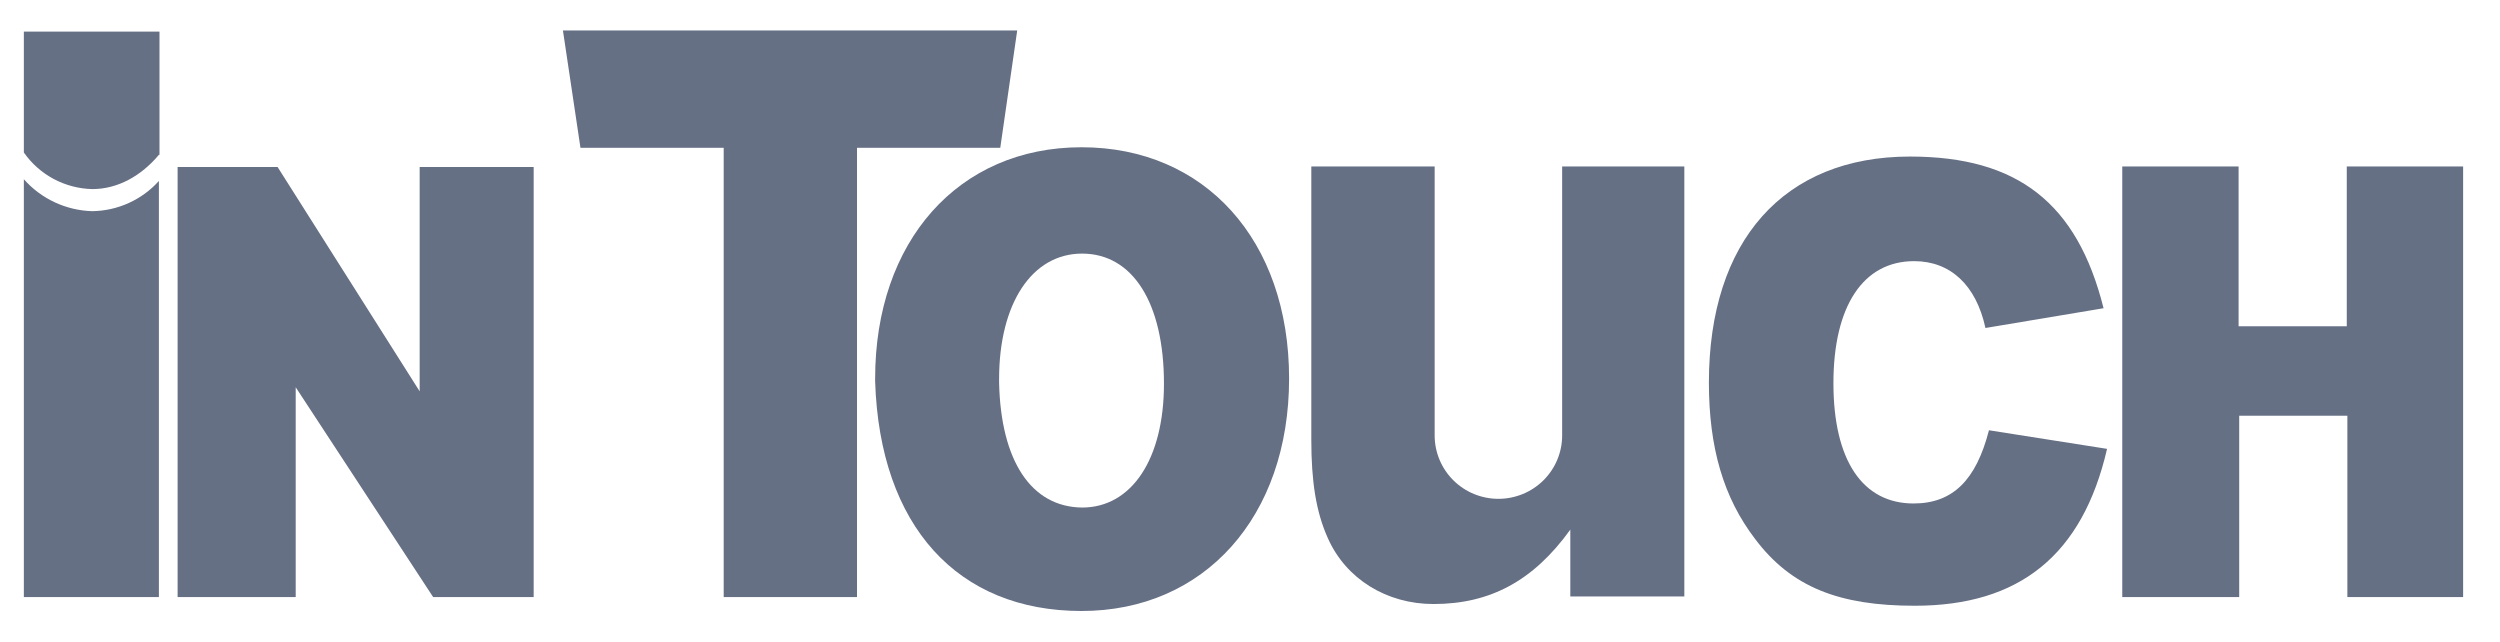
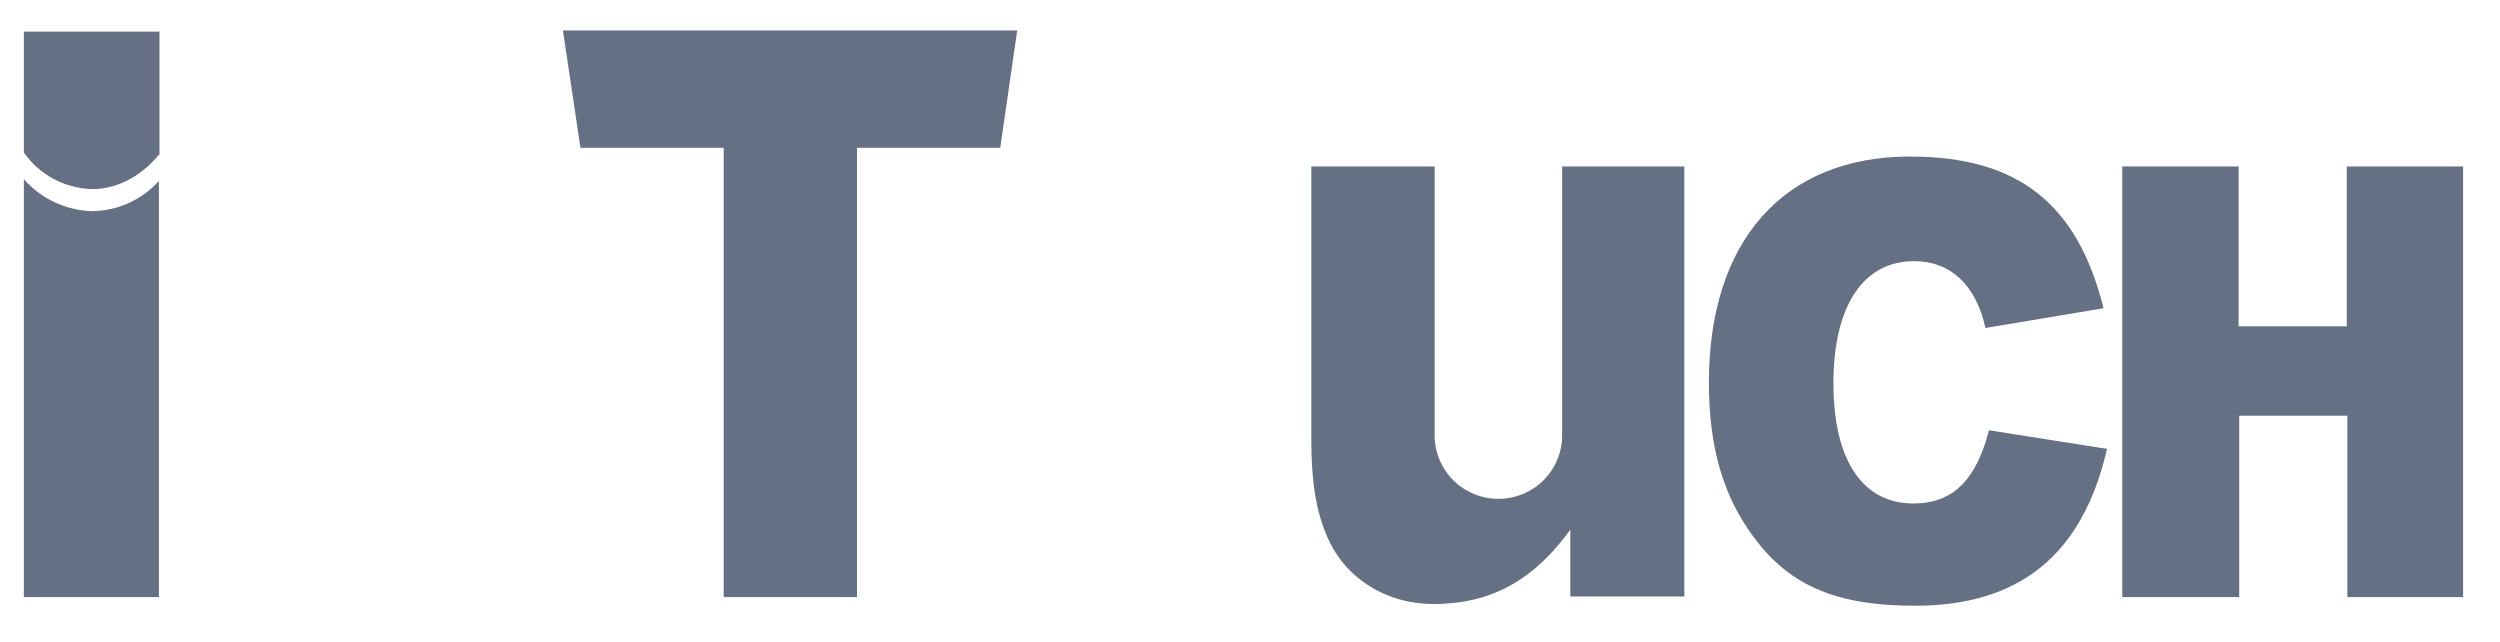
<svg xmlns="http://www.w3.org/2000/svg" width="113" height="29" viewBox="0 0 113 29" fill="none">
-   <path d="M45.159 17.294V17.136C45.159 13.722 46.639 11.463 48.911 11.463C51.184 11.463 52.611 13.669 52.611 17.346C52.611 20.735 51.158 22.941 48.911 22.941C46.612 22.915 45.238 20.84 45.159 17.294ZM39.556 17.241C39.767 23.782 43.282 27.617 48.885 27.617C54.435 27.617 58.267 23.361 58.267 17.11C58.267 10.859 54.461 6.656 48.885 6.656C43.309 6.656 39.556 10.911 39.556 17.11V17.241ZM8.028 7.549H12.547L18.969 17.688V7.549H24.122V26.986H19.577L13.366 17.504V26.986H8.028V7.549Z" fill="#667085" />
  <path d="M32.711 6.682H26.237L25.444 1.376H45.978L45.212 6.682H38.737V26.986H32.711V6.682ZM95.239 20.288C94.129 25.095 91.275 27.38 86.544 27.38C83.135 27.38 80.968 26.54 79.33 24.36C77.903 22.495 77.242 20.236 77.242 17.294C77.242 10.885 80.625 7.076 86.333 7.076C91.196 7.076 93.891 9.178 95.081 13.932L89.742 14.825C89.319 12.881 88.156 11.804 86.518 11.804C84.219 11.804 82.871 13.827 82.871 17.32C82.871 20.814 84.192 22.757 86.492 22.757C88.262 22.757 89.319 21.707 89.901 19.448L95.239 20.288ZM95.926 7.523H101.185V14.746H106.074V7.523H111.333V26.986H106.101V18.791H101.212V26.986H95.926V7.523ZM7.182 26.986H1.078V8.101C1.466 8.54 1.94 8.894 2.472 9.143C3.004 9.391 3.582 9.528 4.17 9.545C4.74 9.537 5.302 9.411 5.82 9.176C6.339 8.941 6.803 8.602 7.182 8.179V26.986Z" fill="#667085" />
  <path d="M7.182 6.998C6.39 7.943 5.332 8.547 4.17 8.547C3.56 8.533 2.962 8.375 2.424 8.088C1.887 7.8 1.426 7.391 1.078 6.892V1.429H7.209V6.998H7.182ZM72.644 7.523H70.609V19.684C70.609 20.444 70.305 21.172 69.765 21.709C69.225 22.246 68.492 22.547 67.728 22.547C66.964 22.547 66.231 22.246 65.691 21.709C65.151 21.172 64.847 20.444 64.847 19.684V7.523H59.271V19.868C59.271 21.759 59.483 23.125 60.011 24.307C60.83 26.172 62.68 27.302 64.794 27.302C67.358 27.302 69.314 26.251 70.978 23.939V26.96H76.132V7.523H72.644Z" fill="#667085" />
</svg>